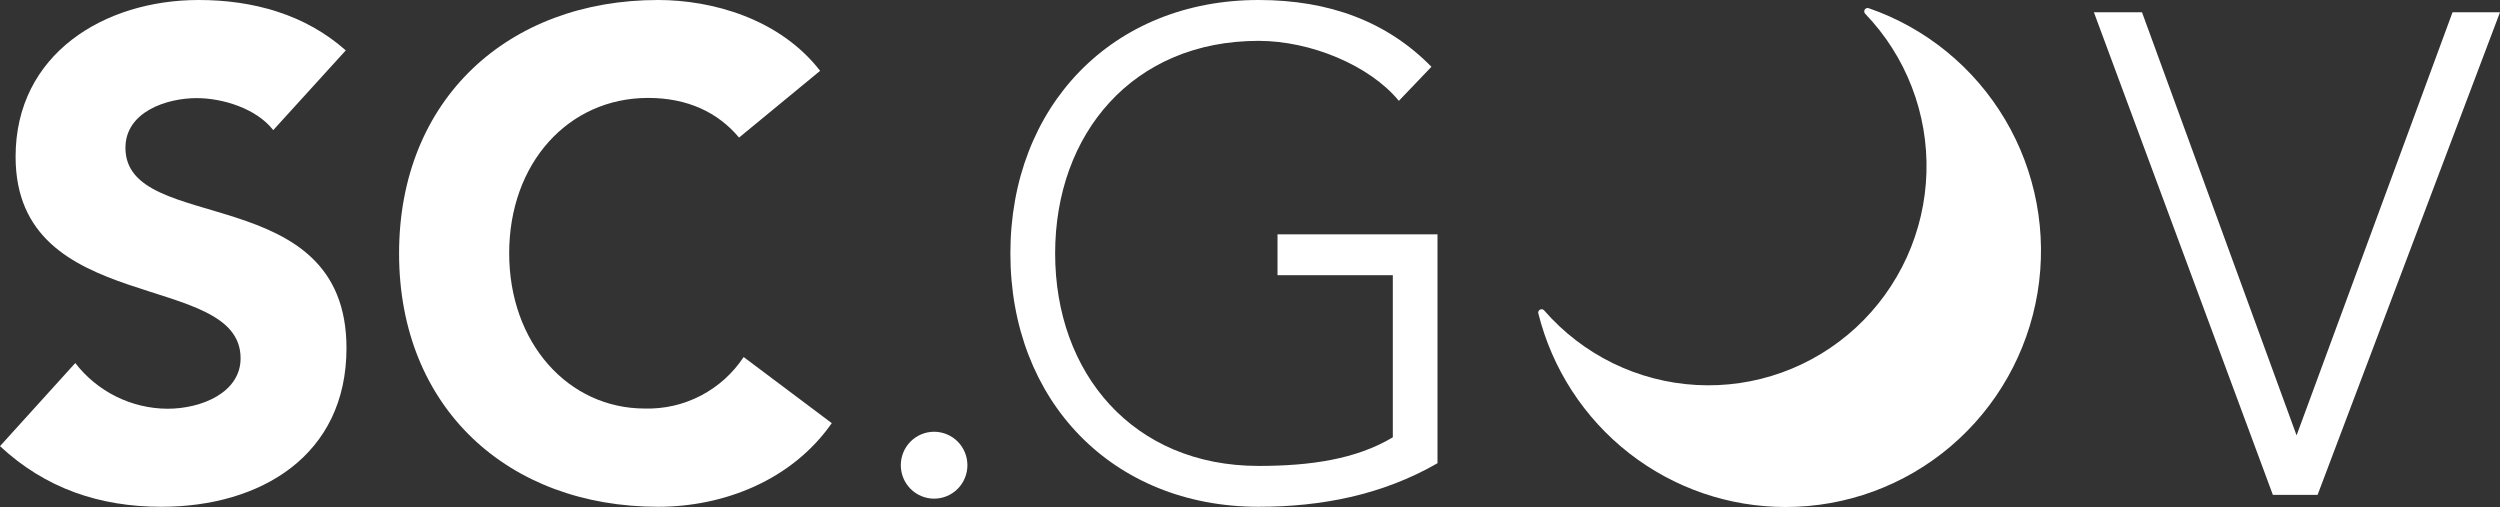
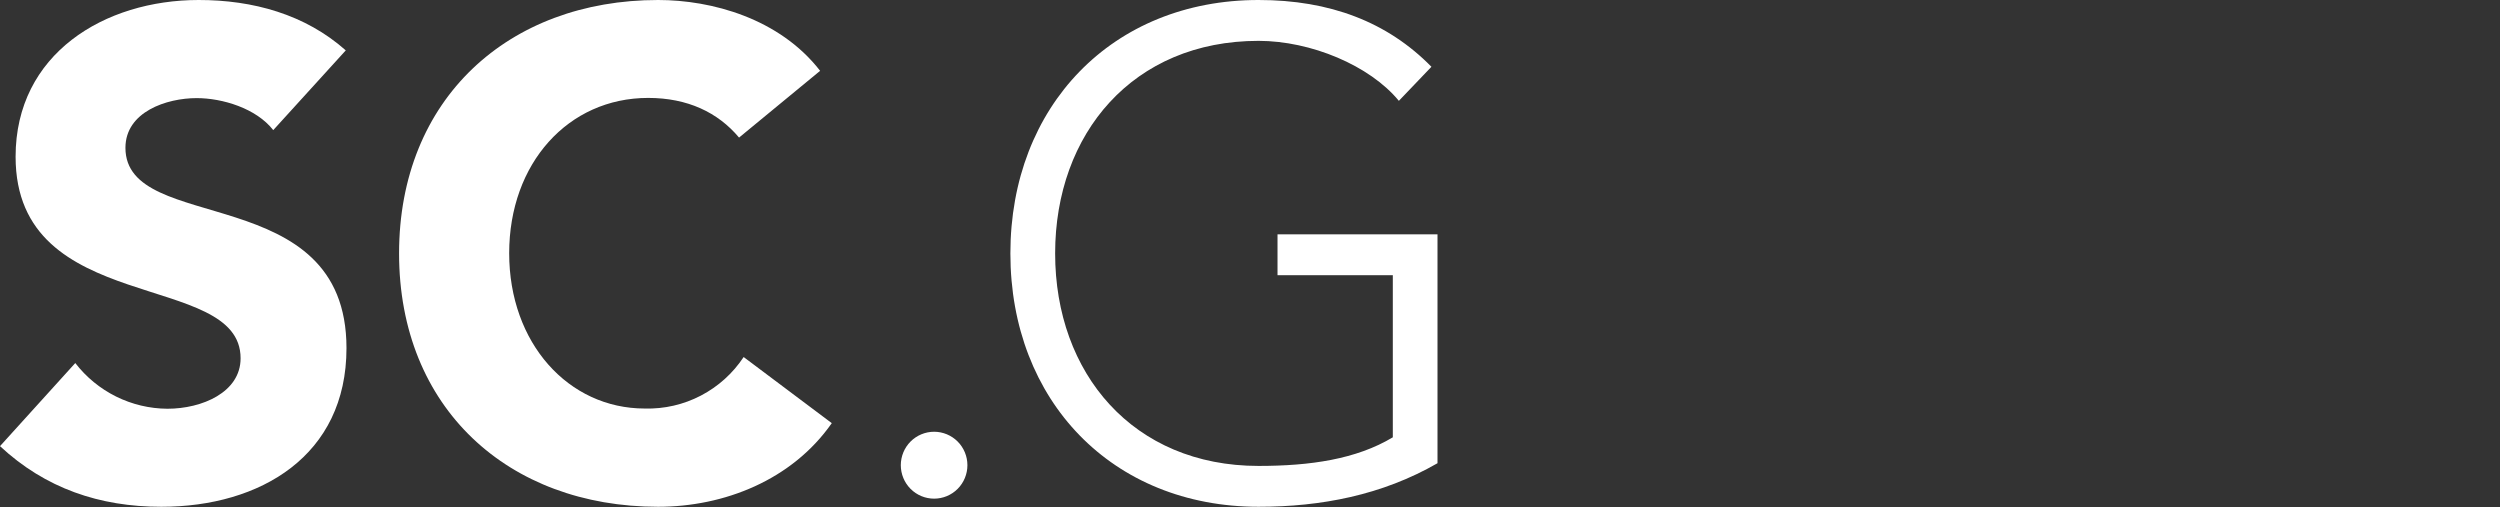
<svg xmlns="http://www.w3.org/2000/svg" width="143" height="29" viewBox="0 0 143 29" fill="none">
  <rect x="0" y="0" width="143" height="29" fill="#333333" stroke="none" />
  <path d="M15.63 7.443C14.658 6.195 12.72 5.612 11.248 5.612C9.539 5.612 7.175 6.391 7.175 8.456C7.175 13.482 19.819 10.249 19.819 19.912C19.819 26.069 14.892 28.988 9.23 28.988C5.699 28.988 2.597 27.937 0 25.52L4.306 20.766C4.93 21.575 5.729 22.23 6.642 22.683C7.555 23.135 8.558 23.374 9.576 23.38C11.553 23.38 13.762 22.442 13.762 20.494C13.766 15.43 0.892 18.153 0.892 8.963C0.892 3.078 5.974 0 11.365 0C14.466 0 17.451 0.817 19.778 2.882L15.63 7.443Z" fill="url(#paint0_linear_2_1425)" />
  <path d="M42.274 7.87C41.069 6.429 39.326 5.601 37.075 5.601C32.502 5.601 29.125 9.341 29.125 14.485C29.125 19.628 32.513 23.368 36.883 23.368C37.997 23.399 39.1 23.145 40.089 22.629C41.078 22.114 41.921 21.355 42.537 20.422L47.578 24.204C45.297 27.468 41.408 28.988 37.644 28.988C29.072 28.988 22.827 23.338 22.827 14.496C22.827 5.654 29.087 0 37.644 0C40.708 0 44.585 1.051 46.911 4.051L42.274 7.87Z" fill="url(#paint1_linear_2_1425)" />
  <path d="M82.225 26.496C79.048 28.326 75.554 28.988 71.989 28.988C63.61 28.988 57.794 22.911 57.794 14.496C57.794 6.081 63.617 0 71.989 0C76.059 0 79.356 1.248 81.878 3.82L80.015 5.768C78.347 3.74 74.975 2.337 71.989 2.337C64.815 2.337 60.354 7.632 60.354 14.496C60.354 21.36 64.815 26.651 71.989 26.651C74.937 26.651 77.572 26.273 79.669 25.014V15.74H73.074V13.403H82.225V26.496Z" fill="url(#paint2_linear_2_1425)" />
-   <path d="M119.77 0.7H122.522L131.364 24.904L140.286 0.7H143L132.565 28.308H130.009L119.77 0.7Z" fill="url(#paint3_linear_2_1425)" />
-   <path d="M102.146 29C98.895 29.005 95.736 27.917 93.171 25.911C90.607 23.904 88.784 21.094 87.992 17.927C87.981 17.885 87.985 17.841 88.003 17.802C88.021 17.762 88.051 17.73 88.09 17.711C88.127 17.69 88.171 17.683 88.213 17.69C88.256 17.698 88.295 17.72 88.323 17.753C89.419 19.012 90.754 20.039 92.251 20.772C93.748 21.505 95.376 21.93 97.039 22.021C98.701 22.113 100.366 21.869 101.933 21.304C103.501 20.739 104.94 19.864 106.166 18.732C107.391 17.599 108.379 16.232 109.071 14.71C109.763 13.188 110.144 11.543 110.193 9.87C110.242 8.198 109.957 6.533 109.355 4.973C108.753 3.413 107.847 1.99 106.689 0.787C106.659 0.756 106.639 0.716 106.635 0.673C106.63 0.629 106.64 0.586 106.663 0.549C106.686 0.512 106.721 0.484 106.762 0.469C106.803 0.455 106.848 0.455 106.889 0.469C110.156 1.596 112.92 3.851 114.688 6.833C116.457 9.814 117.115 13.33 116.546 16.753C115.976 20.176 114.217 23.286 111.58 25.529C108.943 27.771 105.6 29.001 102.146 29Z" fill="url(#paint4_linear_2_1425)" />
  <path d="M55.336 26.61C55.336 27.117 55.135 27.604 54.778 27.963C54.421 28.322 53.936 28.523 53.431 28.523C52.926 28.523 52.441 28.322 52.084 27.963C51.727 27.604 51.526 27.117 51.526 26.61C51.526 26.102 51.727 25.615 52.084 25.256C52.441 24.898 52.926 24.696 53.431 24.696C53.936 24.696 54.421 24.898 54.778 25.256C55.135 25.615 55.336 26.102 55.336 26.61Z" fill="url(#paint5_linear_2_1425)" />
  <defs>
    <linearGradient id="paint0_linear_2_1425" x1="0" y1="14.5" x2="137.893" y2="14.5" gradientUnits="userSpaceOnUse">
      <stop stop-color="white" />
      <stop offset="1" stop-color="white" />
    </linearGradient>
    <linearGradient id="paint1_linear_2_1425" x1="0" y1="14.5" x2="137.893" y2="14.5" gradientUnits="userSpaceOnUse">
      <stop stop-color="white" />
      <stop offset="1" stop-color="white" />
    </linearGradient>
    <linearGradient id="paint2_linear_2_1425" x1="0" y1="14.5" x2="137.893" y2="14.5" gradientUnits="userSpaceOnUse">
      <stop stop-color="white" />
      <stop offset="1" stop-color="white" />
    </linearGradient>
    <linearGradient id="paint3_linear_2_1425" x1="0" y1="14.5" x2="137.893" y2="14.5" gradientUnits="userSpaceOnUse">
      <stop stop-color="white" />
      <stop offset="1" stop-color="white" />
    </linearGradient>
    <linearGradient id="paint4_linear_2_1425" x1="0" y1="14.5" x2="137.893" y2="14.5" gradientUnits="userSpaceOnUse">
      <stop stop-color="white" />
      <stop offset="1" stop-color="white" />
    </linearGradient>
    <linearGradient id="paint5_linear_2_1425" x1="0" y1="14.5" x2="137.893" y2="14.5" gradientUnits="userSpaceOnUse">
      <stop stop-color="white" />
      <stop offset="1" stop-color="white" />
    </linearGradient>
  </defs>
</svg>